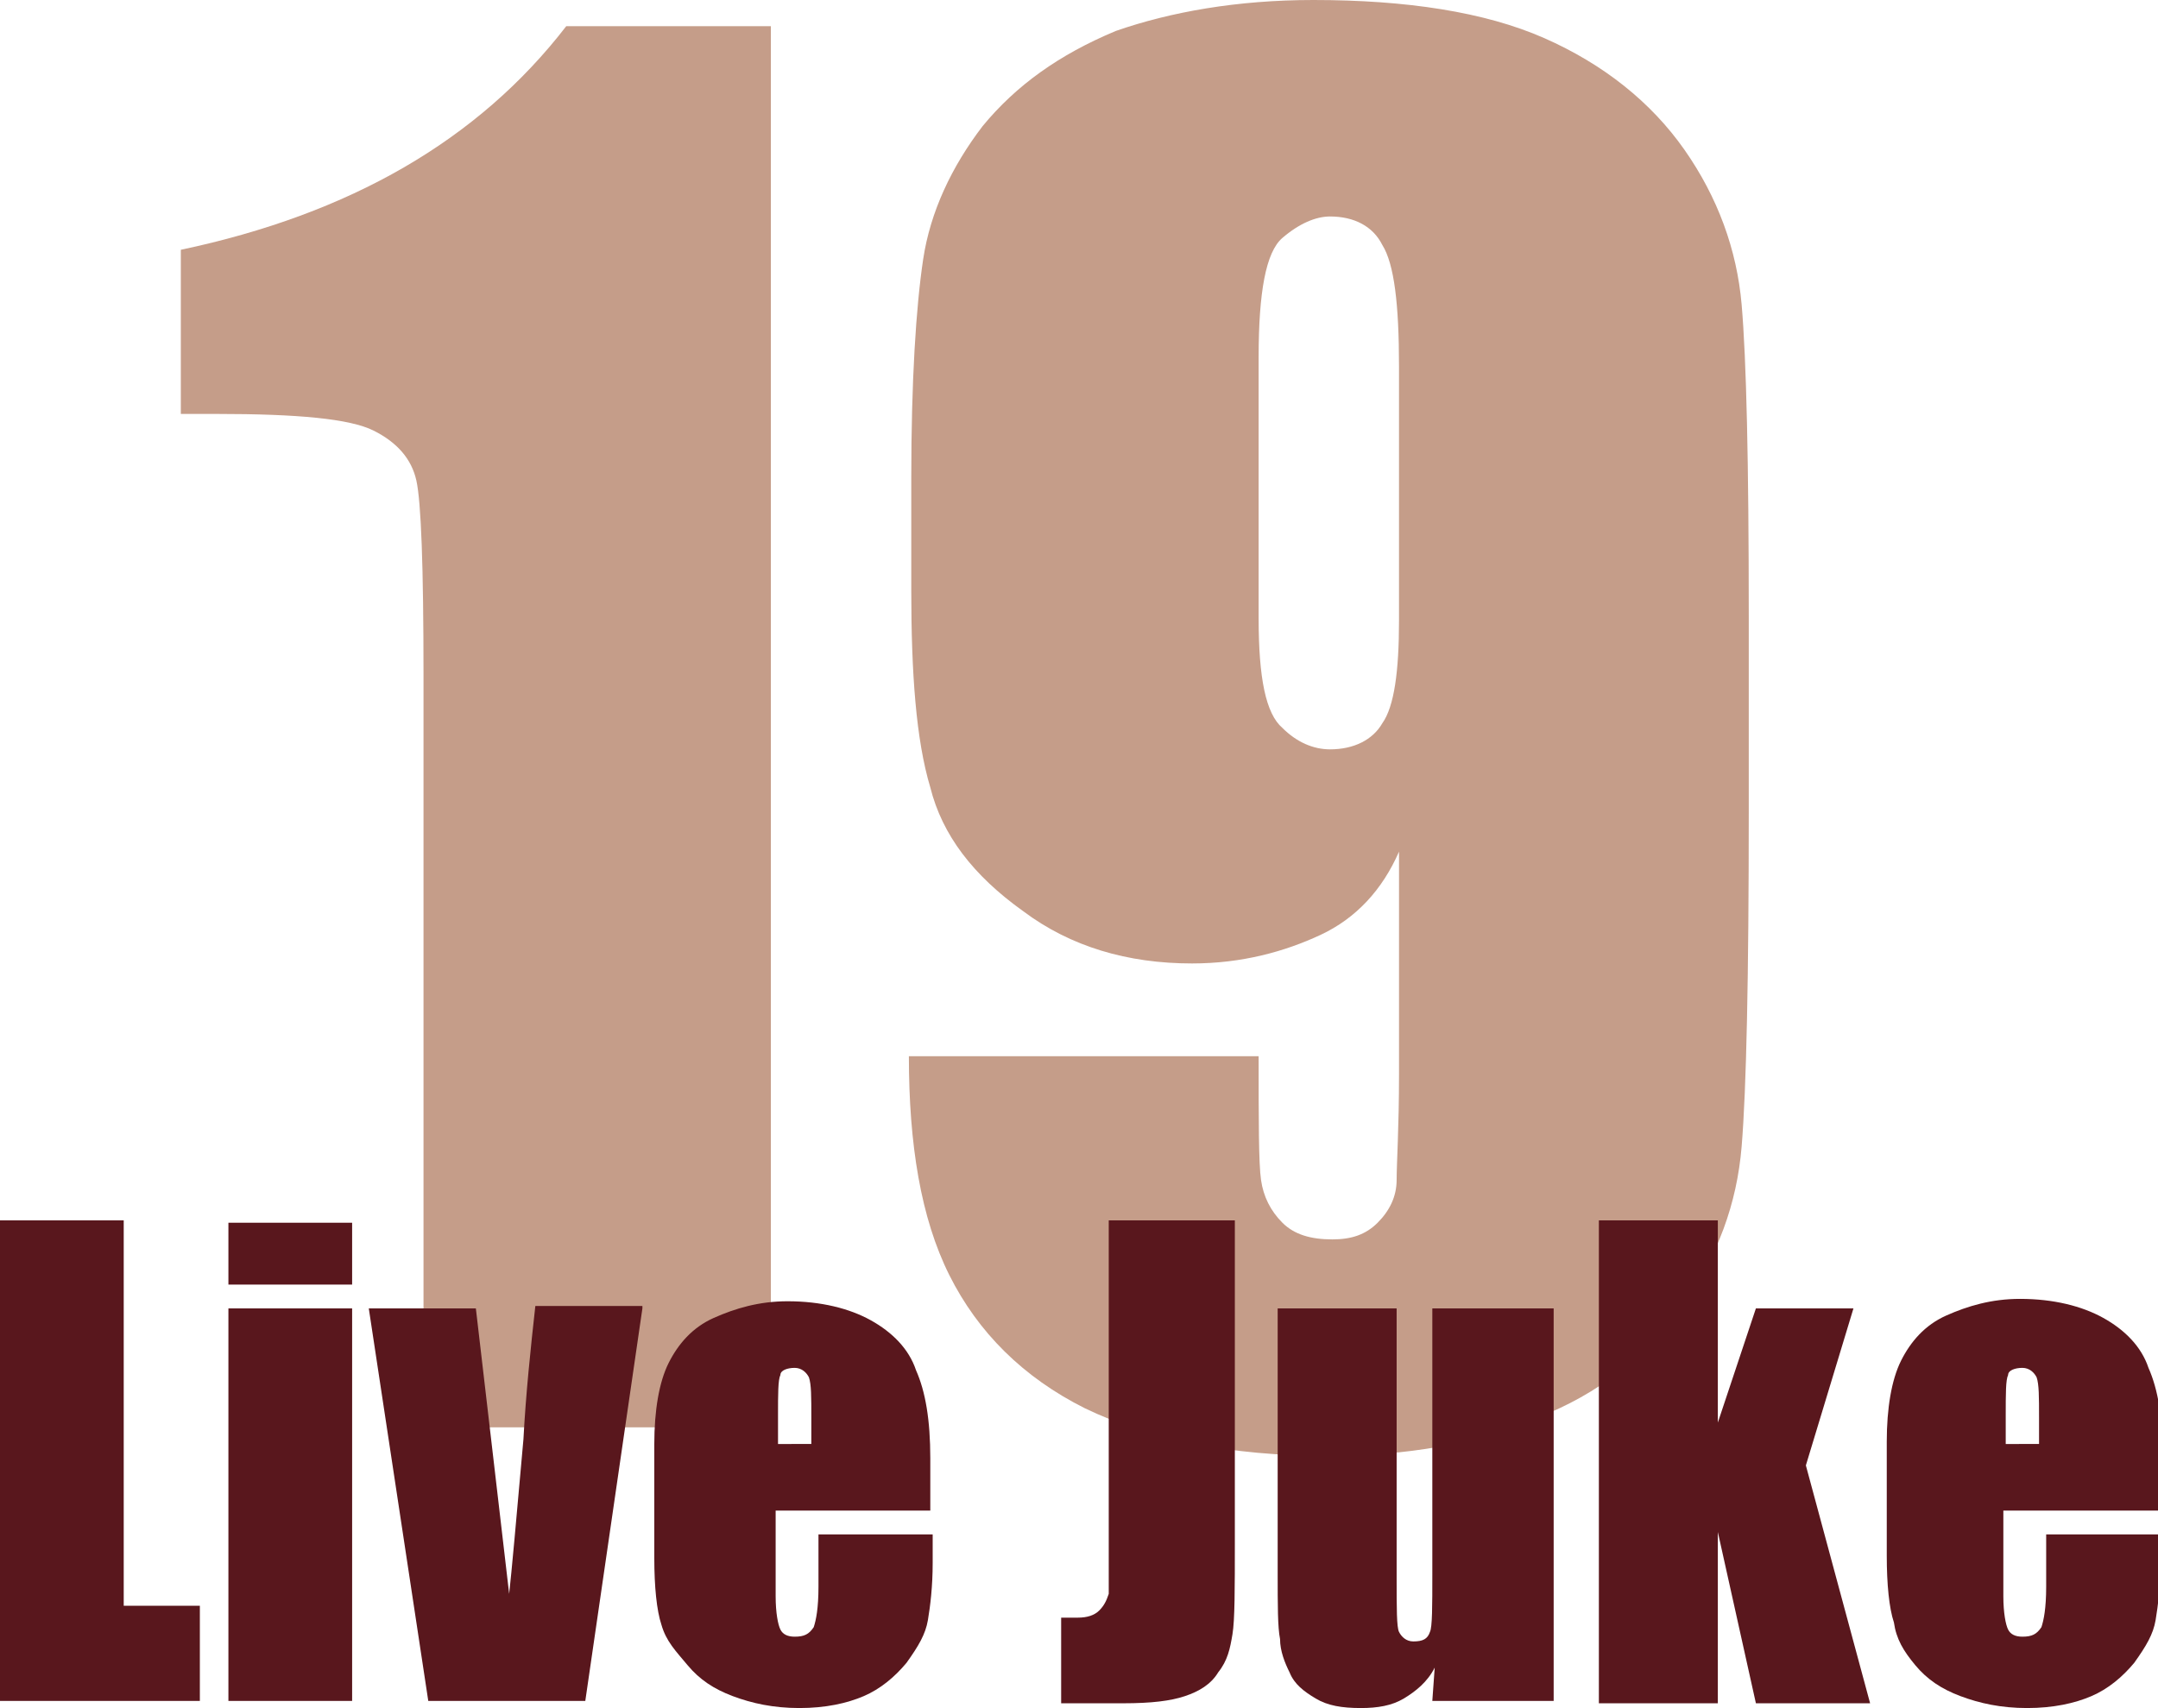
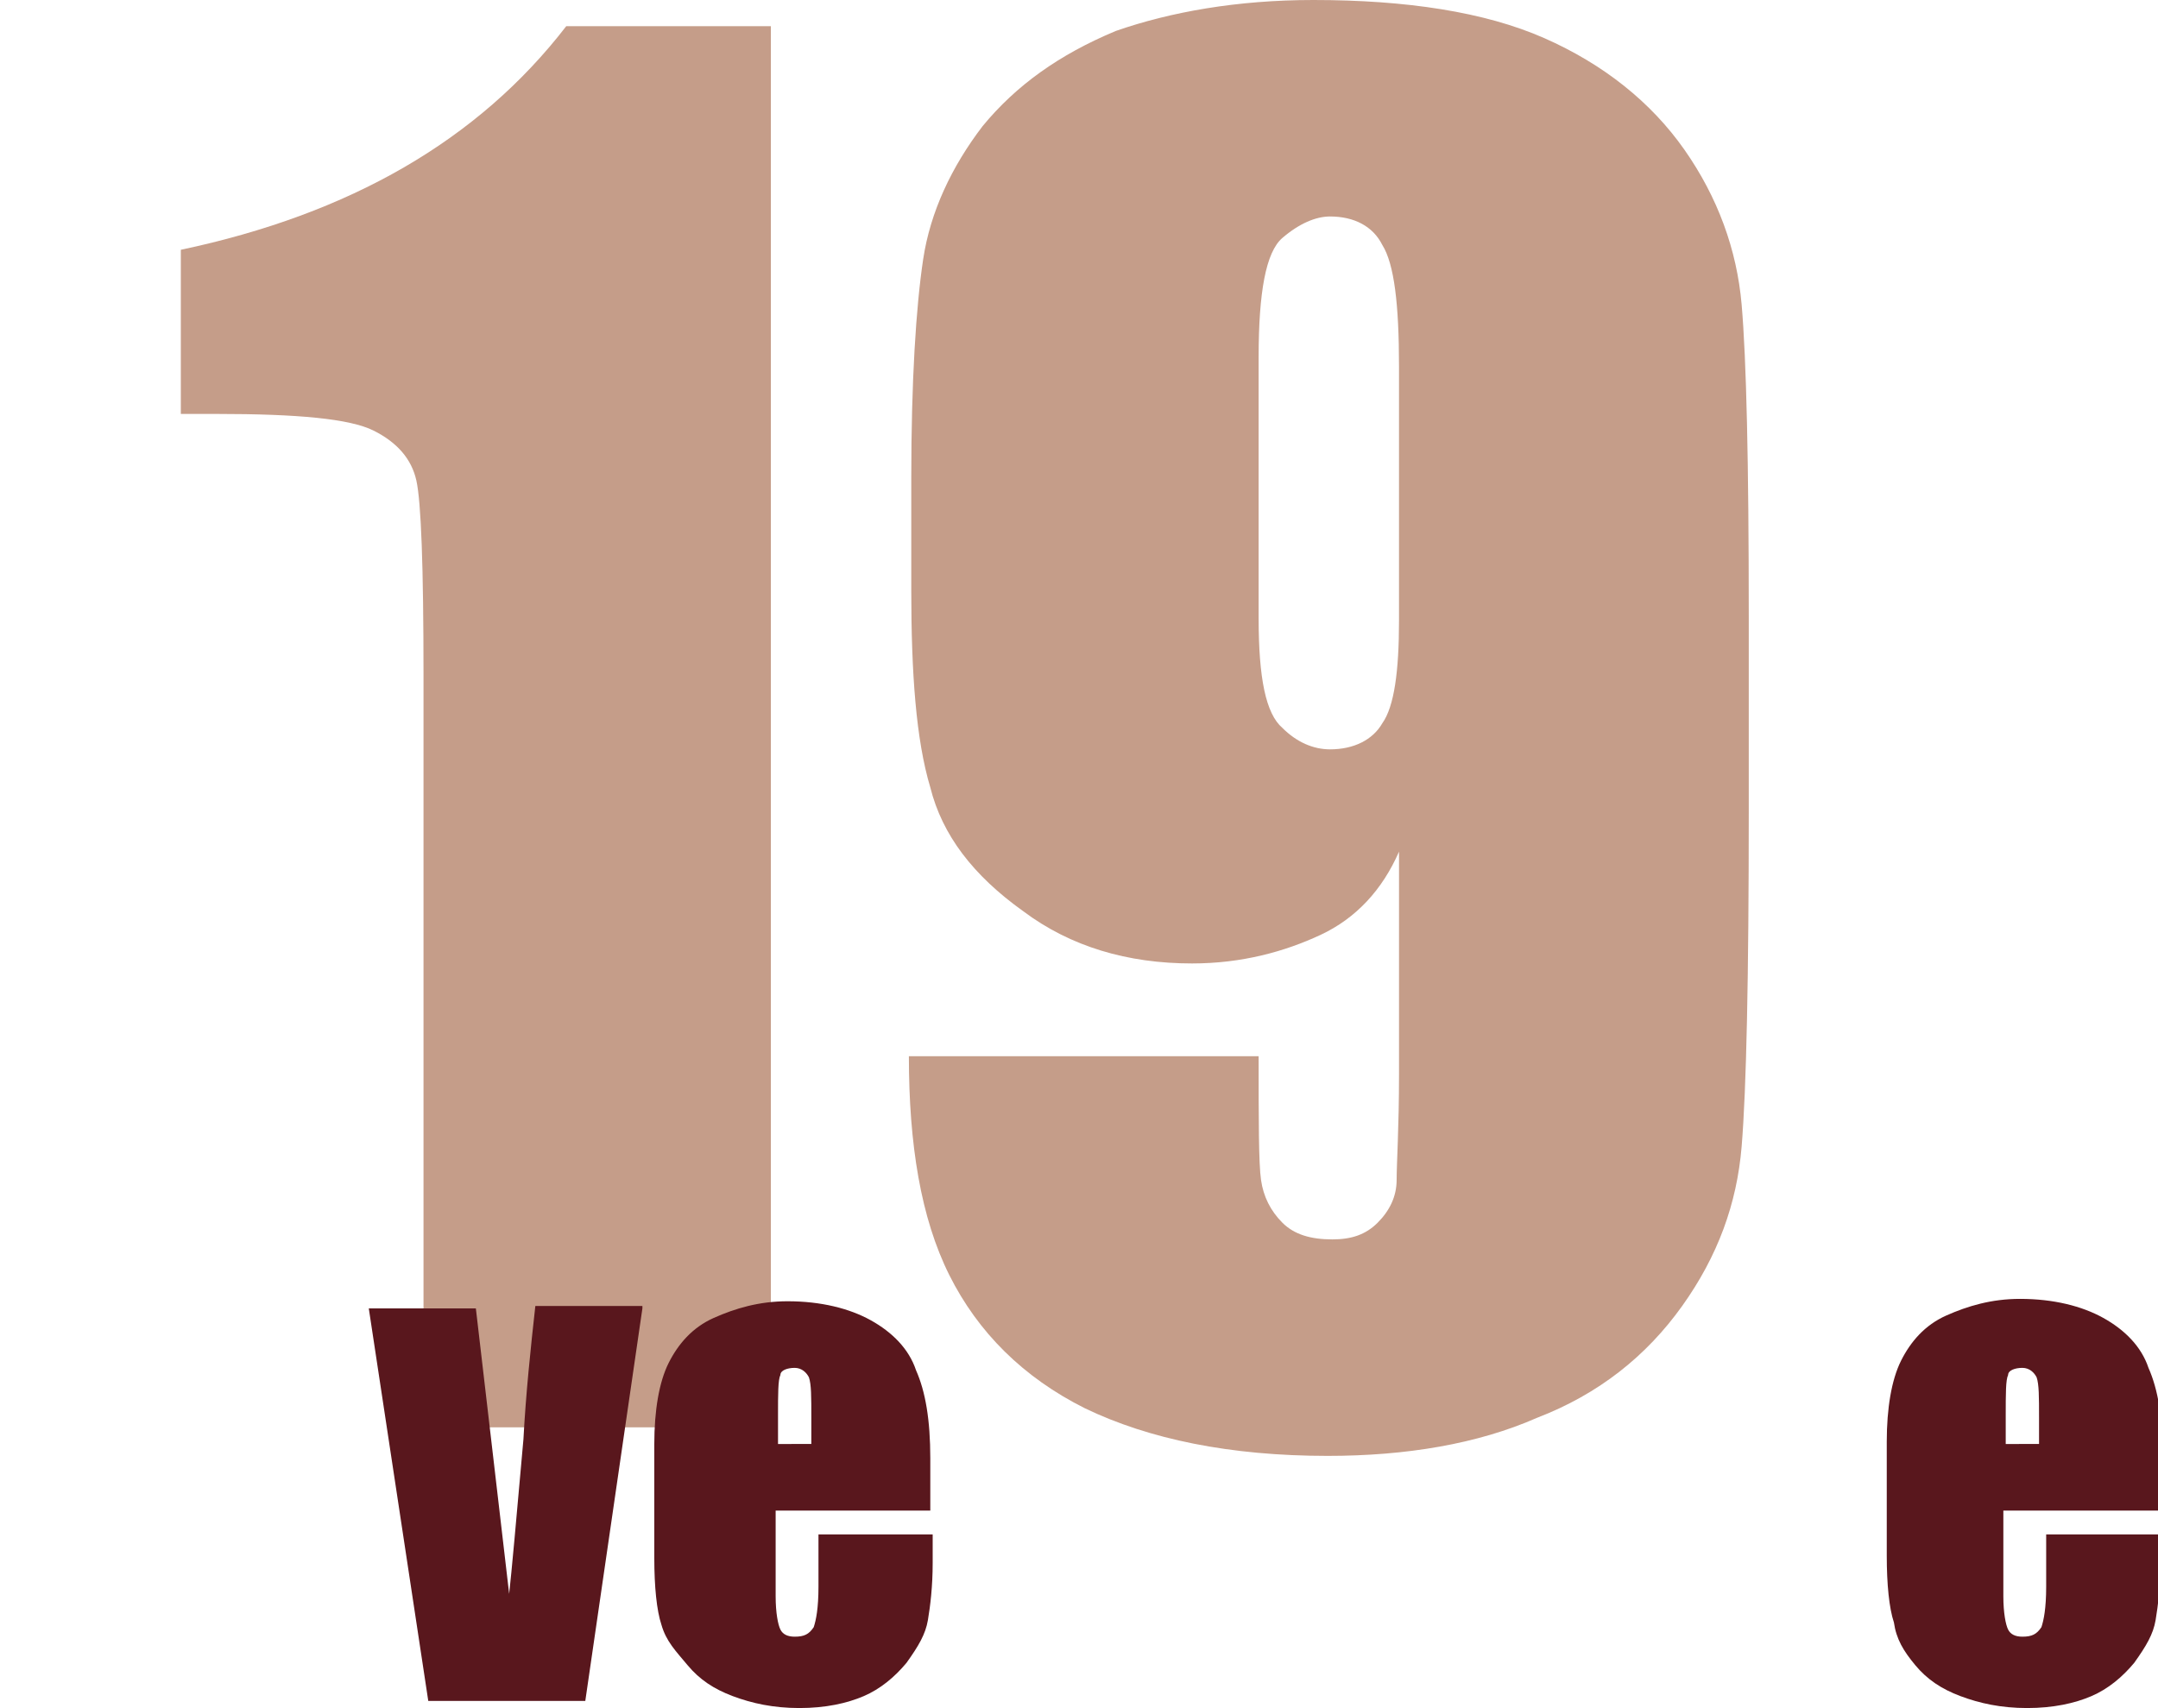
<svg xmlns="http://www.w3.org/2000/svg" version="1.1" id="レイヤー_1" x="0px" y="0px" viewBox="0 0 90.7 71.8" style="enable-background:new 0 0 90.7 71.8;" xml:space="preserve">
  <style type="text/css">
	.st0{fill:#C59D89;}
	.st1{fill:#59171D;}
</style>
  <g>
    <g>
      <g>
        <path class="st0" d="M32.4,1.1V60H17.8V28.4c0-4.6-0.1-7.3-0.3-8.2c-0.2-0.9-0.8-1.6-1.8-2.1c-1-0.5-3.2-0.7-6.6-0.7H7.6v-6.9     C14.7,9,20.1,5.9,23.8,1.1H32.4z" />
        <path class="st0" d="M38.2,44.4h14.7c0,2.7,0,4.5,0.1,5.2c0.1,0.7,0.4,1.3,0.9,1.8s1.2,0.7,2.1,0.7c0.8,0,1.4-0.2,1.9-0.7     c0.5-0.5,0.8-1.1,0.8-1.8s0.1-2.2,0.1-4.4v-9.4c-0.7,1.6-1.8,2.8-3.3,3.5s-3.3,1.2-5.4,1.2c-2.7,0-5.1-0.7-7.1-2.2     c-2.1-1.5-3.4-3.2-3.9-5.2c-0.6-2-0.8-4.8-0.8-8.3v-4.7c0-4.1,0.2-7.2,0.5-9.2s1.2-3.9,2.5-5.6c1.4-1.7,3.2-3,5.6-4     C49.2,0.5,52,0,55.2,0c3.9,0,7.2,0.5,9.7,1.6c2.5,1.1,4.5,2.7,5.9,4.7c1.4,2,2.2,4.2,2.4,6.5c0.2,2.3,0.3,6.6,0.3,13.1v8.2     c0,7-0.1,11.7-0.3,14.1c-0.2,2.4-1,4.6-2.5,6.7c-1.5,2.1-3.5,3.7-6.1,4.7c-2.5,1.1-5.5,1.6-8.8,1.6c-4.1,0-7.5-0.7-10.2-2     c-2.6-1.3-4.5-3.2-5.7-5.6S38.2,48.1,38.2,44.4z M52.9,26c0,2.5,0.3,4,1,4.6c0.6,0.6,1.3,0.9,2,0.9c1,0,1.8-0.4,2.2-1.1     c0.5-0.7,0.7-2.2,0.7-4.3V15.4c0-2.6-0.2-4.3-0.7-5.1c-0.4-0.8-1.2-1.2-2.2-1.2c-0.6,0-1.3,0.3-2,0.9c-0.7,0.6-1,2.3-1,5V26z" />
      </g>
    </g>
    <g>
      <g>
-         <path class="st1" d="M5.2,51.3v16.2h3.2v4H0V51.3H5.2z" />
-         <path class="st1" d="M14.8,51.3V54H9.6v-2.6H14.8z M14.8,55v16.5H9.6V55H14.8z" />
        <path class="st1" d="M27,55l-2.4,16.5H18L15.5,55H20L21.4,67c0.1-0.9,0.3-3.1,0.6-6.5c0.1-1.9,0.3-3.8,0.5-5.6H27z" />
        <path class="st1" d="M39.1,63.5h-6.5v3.6c0,0.7,0.1,1.2,0.2,1.4c0.1,0.2,0.3,0.3,0.6,0.3c0.4,0,0.6-0.1,0.8-0.4     c0.1-0.3,0.2-0.8,0.2-1.7v-2.2h4.8v1.2c0,1-0.1,1.8-0.2,2.4s-0.4,1.1-0.9,1.8c-0.5,0.6-1.1,1.1-1.8,1.4c-0.7,0.3-1.6,0.5-2.7,0.5     c-1.1,0-2-0.2-2.8-0.5c-0.8-0.3-1.4-0.7-1.9-1.3S28,69,27.8,68.3c-0.2-0.6-0.3-1.6-0.3-2.8v-4.8c0-1.4,0.2-2.6,0.6-3.4     c0.4-0.8,1-1.5,1.9-1.9c0.9-0.4,1.9-0.7,3.1-0.7c1.4,0,2.6,0.3,3.5,0.8s1.6,1.2,1.9,2.1c0.4,0.9,0.6,2.1,0.6,3.7V63.5z      M34.1,60.8v-1.2c0-0.9,0-1.4-0.1-1.7c-0.1-0.2-0.3-0.4-0.6-0.4c-0.3,0-0.6,0.1-0.6,0.3c-0.1,0.2-0.1,0.8-0.1,1.7v1.2H34.1z" />
-         <path class="st1" d="M51.9,51.3v13.5c0,2,0,3.3-0.1,3.9s-0.2,1.1-0.6,1.6c-0.3,0.5-0.8,0.8-1.4,1c-0.6,0.2-1.4,0.3-2.6,0.3h-2.6     V68c0.3,0,0.5,0,0.7,0c0.4,0,0.7-0.1,0.9-0.3s0.3-0.4,0.4-0.7c0-0.3,0-0.8,0-1.5V51.3H51.9z" />
-         <path class="st1" d="M65.3,55v16.5h-5.1l0.1-1.4c-0.3,0.6-0.8,1-1.3,1.3c-0.5,0.3-1.1,0.4-1.8,0.4c-0.8,0-1.4-0.1-1.9-0.4     c-0.5-0.3-0.9-0.6-1.1-1.1c-0.2-0.4-0.4-0.9-0.4-1.4c-0.1-0.5-0.1-1.4-0.1-2.8V55h5v11.3c0,1.3,0,2.1,0.1,2.3s0.3,0.4,0.6,0.4     c0.4,0,0.6-0.1,0.7-0.4c0.1-0.2,0.1-1.1,0.1-2.4V55H65.3z" />
-         <path class="st1" d="M77.9,55l-2,6.6l2.7,10h-4.8l-1.6-7.2l0,7.2h-5V51.3h5l0,8.5l1.6-4.8H77.9z" />
        <path class="st1" d="M90.7,63.5h-6.5v3.6c0,0.7,0.1,1.2,0.2,1.4c0.1,0.2,0.3,0.3,0.6,0.3c0.4,0,0.6-0.1,0.8-0.4     c0.1-0.3,0.2-0.8,0.2-1.7v-2.2h4.8v1.2c0,1-0.1,1.8-0.2,2.4s-0.4,1.1-0.9,1.8c-0.5,0.6-1.1,1.1-1.8,1.4c-0.7,0.3-1.6,0.5-2.7,0.5     c-1.1,0-2-0.2-2.8-0.5c-0.8-0.3-1.4-0.7-1.9-1.3s-0.8-1.1-0.9-1.8c-0.2-0.6-0.3-1.6-0.3-2.8v-4.8c0-1.4,0.2-2.6,0.6-3.4     c0.4-0.8,1-1.5,1.9-1.9c0.9-0.4,1.9-0.7,3.1-0.7c1.4,0,2.6,0.3,3.5,0.8s1.6,1.2,1.9,2.1c0.4,0.9,0.6,2.1,0.6,3.7V63.5z      M85.7,60.8v-1.2c0-0.9,0-1.4-0.1-1.7c-0.1-0.2-0.3-0.4-0.6-0.4c-0.3,0-0.6,0.1-0.6,0.3c-0.1,0.2-0.1,0.8-0.1,1.7v1.2H85.7z" />
      </g>
    </g>
  </g>
</svg>